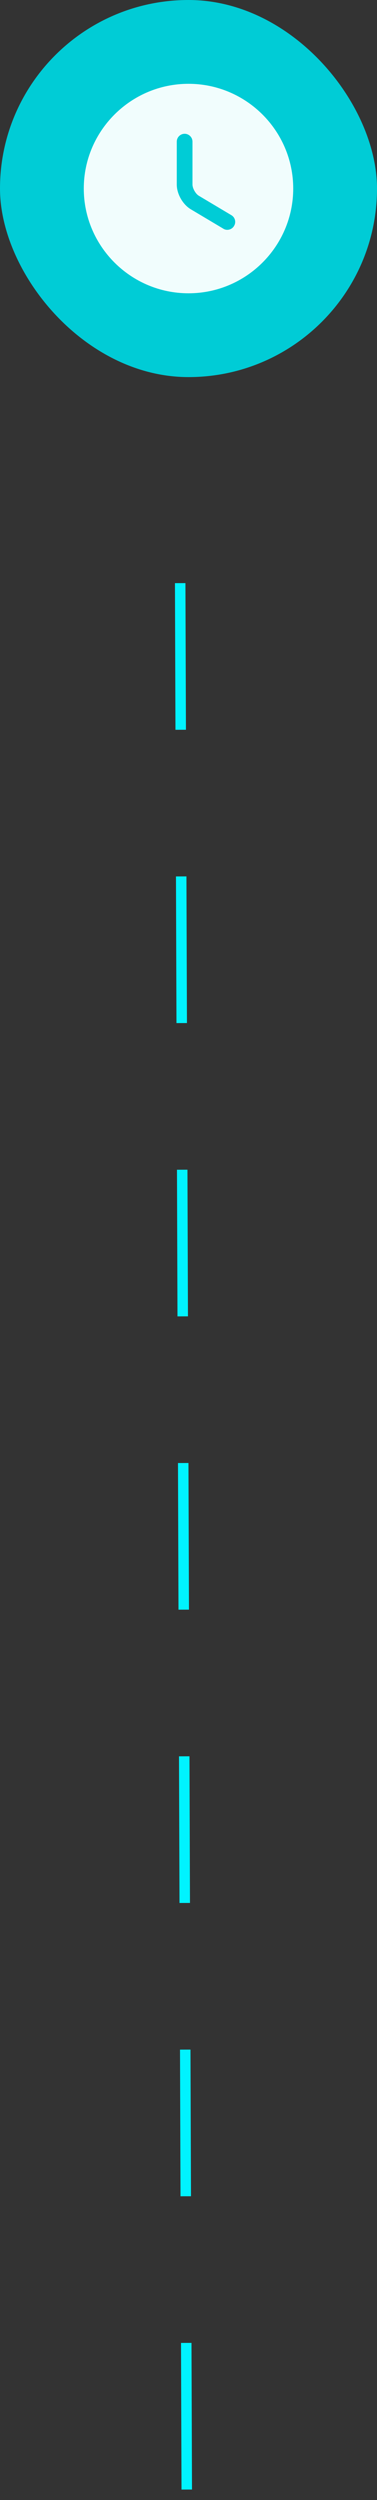
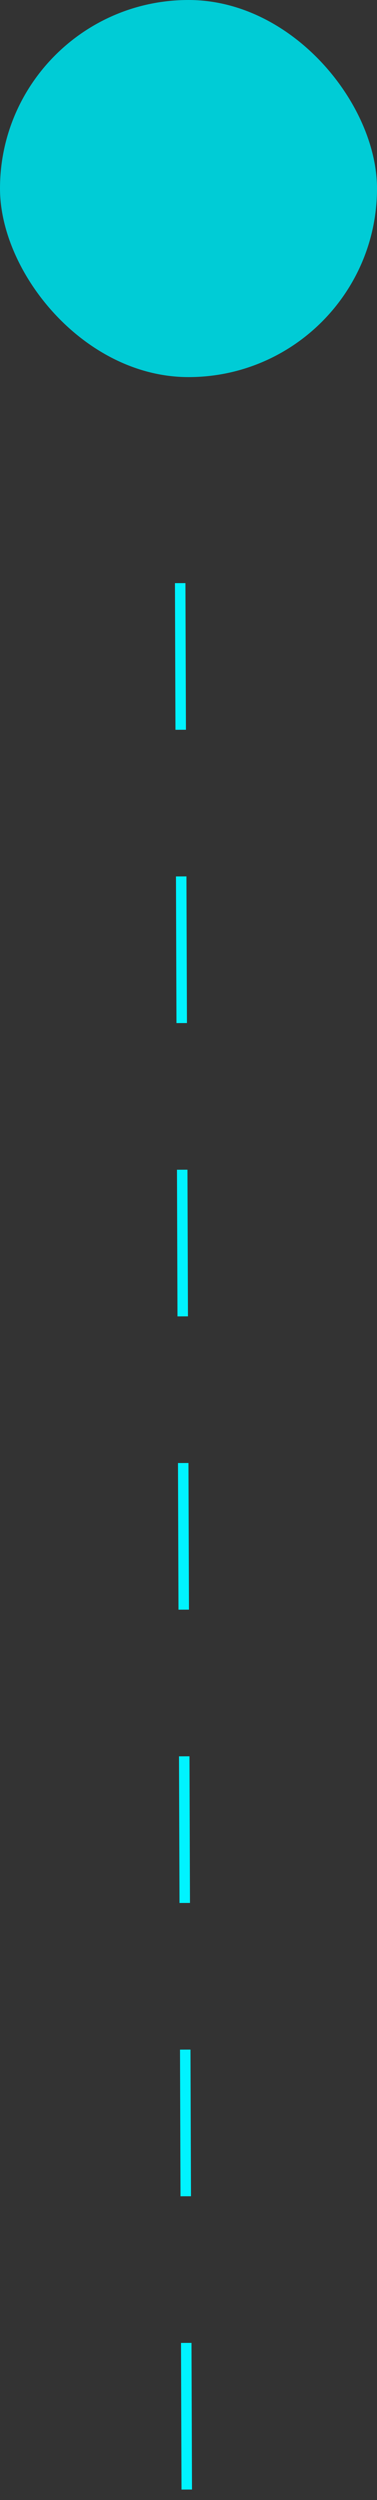
<svg xmlns="http://www.w3.org/2000/svg" width="27" height="179" viewBox="0 0 27 179" fill="none">
  <rect x="0" y="0" width="27" height="179" fill="#333333" stroke="none" />
  <rect width="27" height="27" rx="13.5" fill="#00CCD6" />
-   <path d="M13.5 6C9.367 6 6 9.367 6 13.5C6 17.633 9.367 21 13.5 21C17.633 21 21 17.633 21 13.5C21 9.367 17.633 6 13.5 6ZM16.762 16.177C16.657 16.358 16.47 16.455 16.275 16.455C16.177 16.455 16.08 16.433 15.99 16.372L13.665 14.985C13.088 14.64 12.66 13.883 12.66 13.215V10.14C12.66 9.832 12.915 9.578 13.223 9.578C13.53 9.578 13.785 9.832 13.785 10.14V13.215C13.785 13.485 14.01 13.883 14.242 14.018L16.567 15.405C16.837 15.562 16.927 15.908 16.762 16.177Z" fill="#F1FDFD" />
  <line x1="13.375" y1="178.251" x2="12.875" y2="33.002" stroke="#00F3FF" stroke-width="0.75" stroke-dasharray="10.5 10.5" />
</svg>